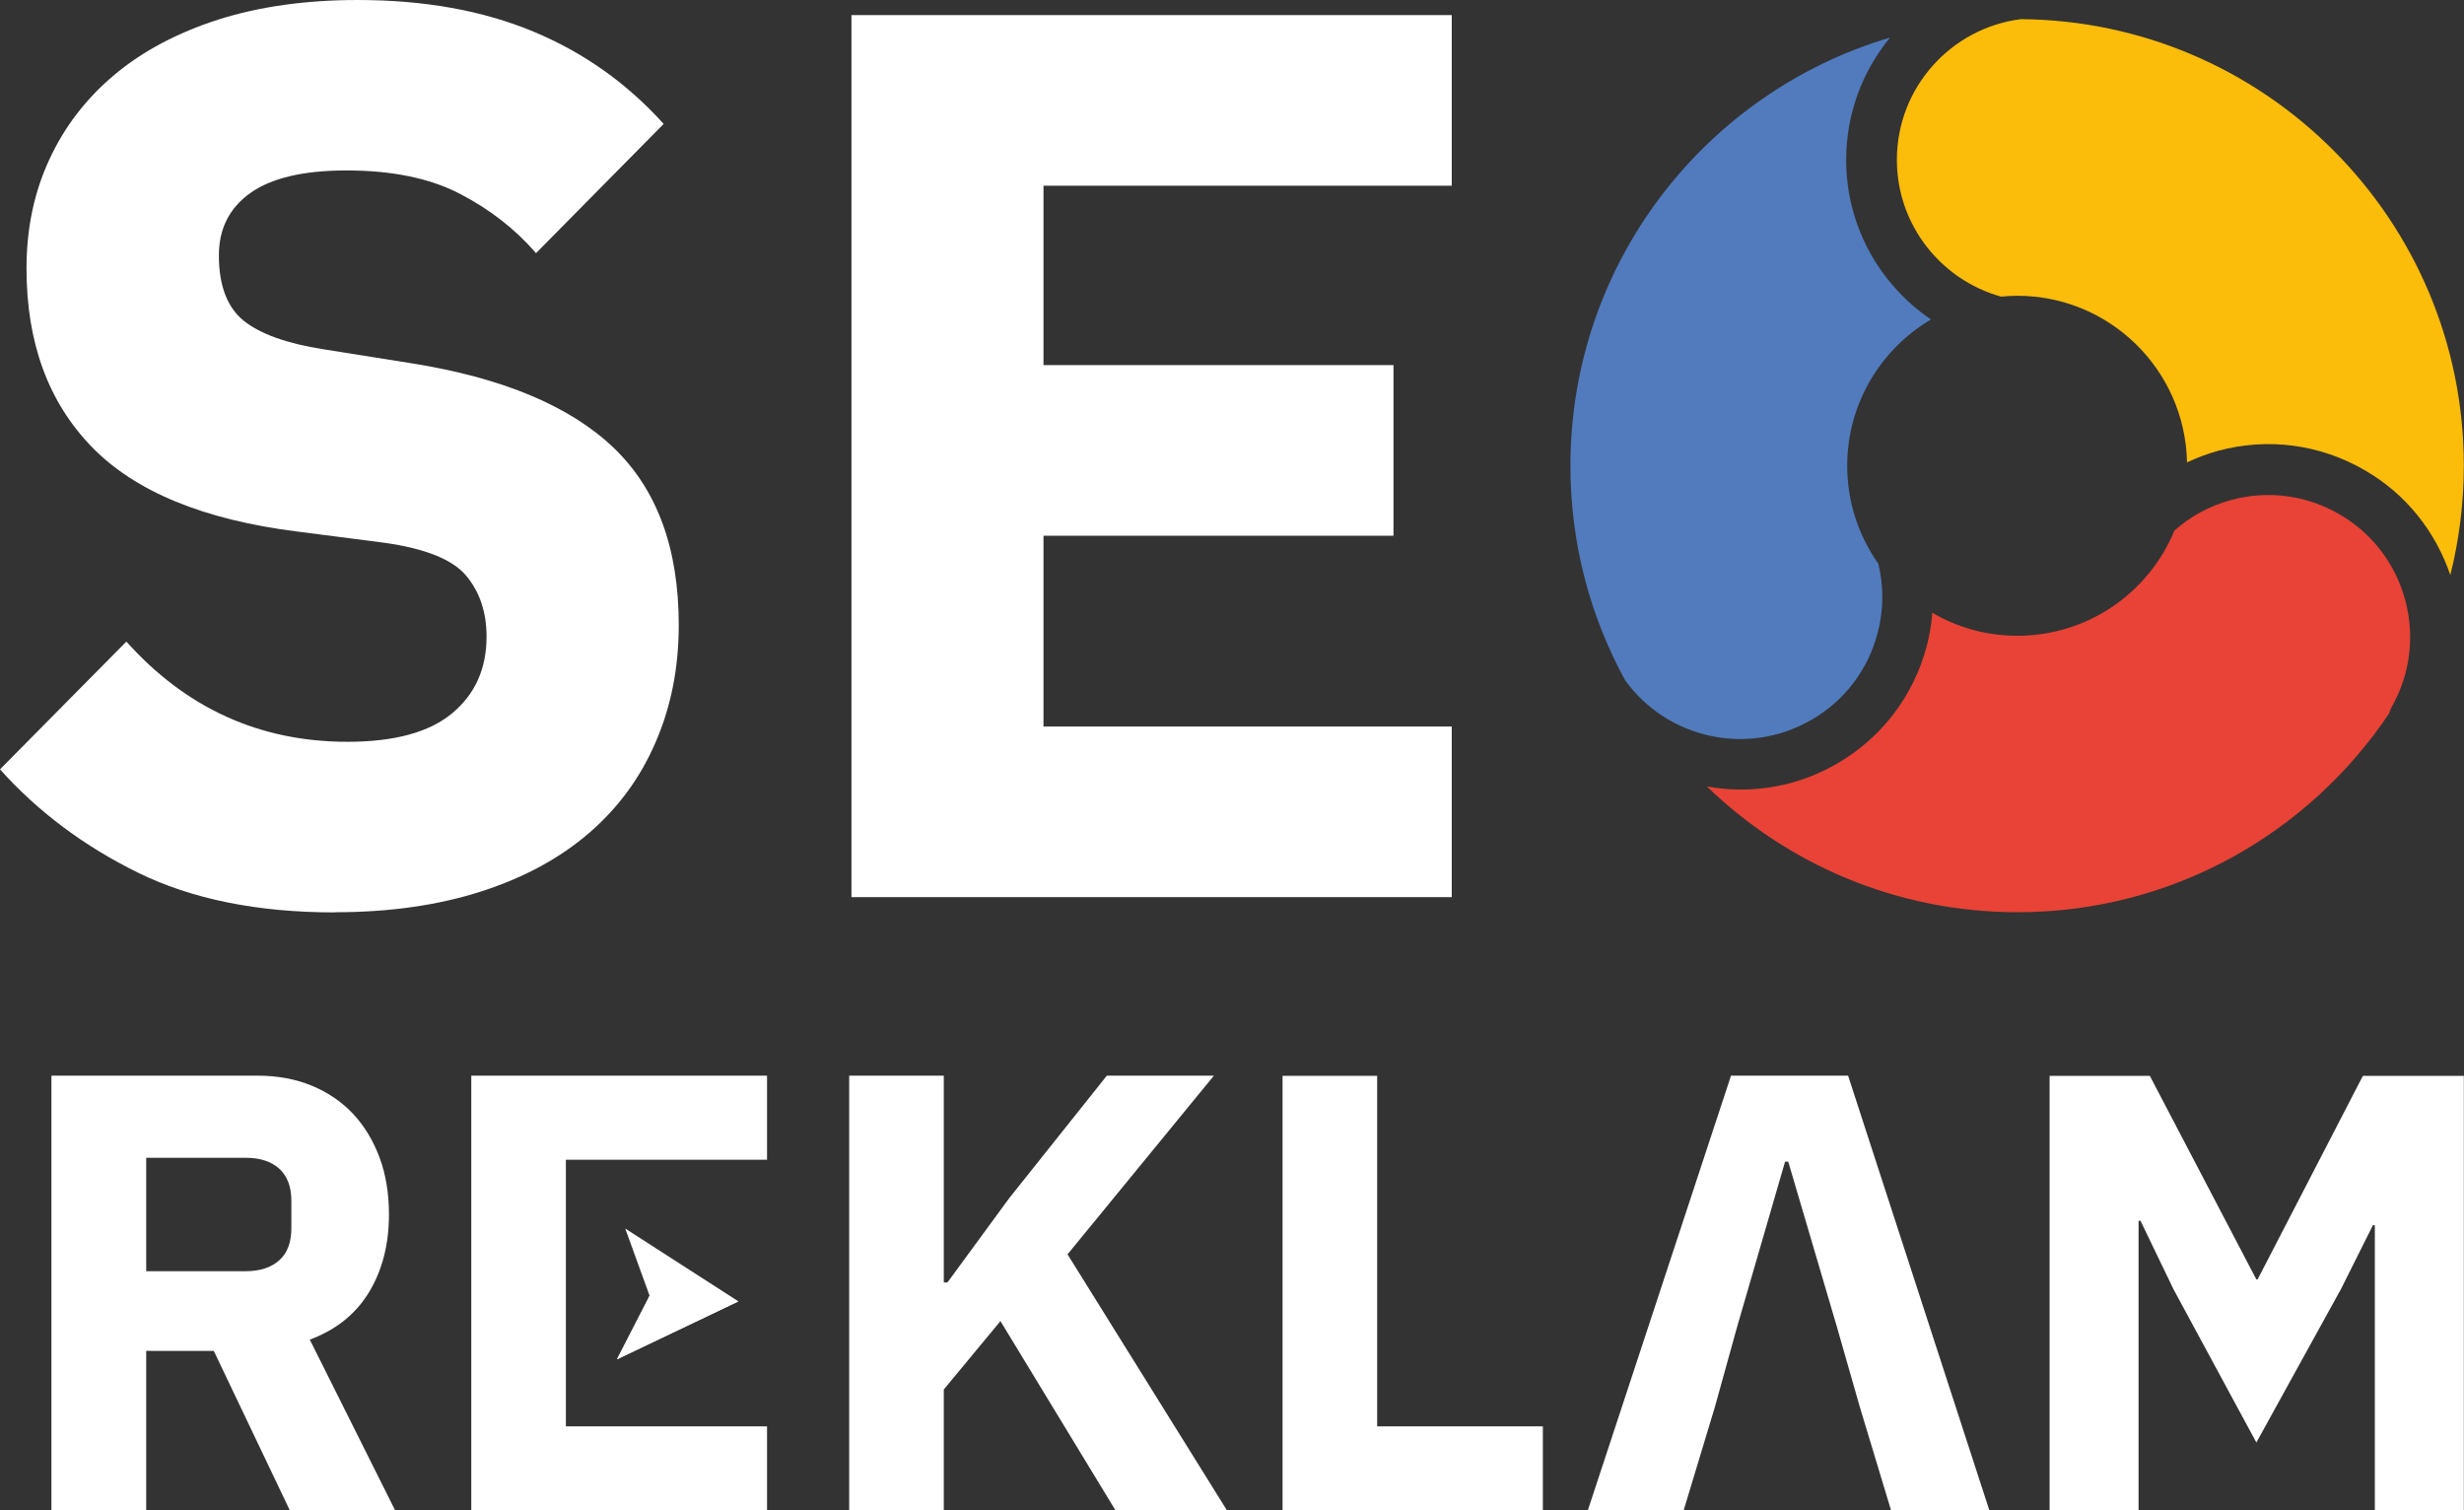
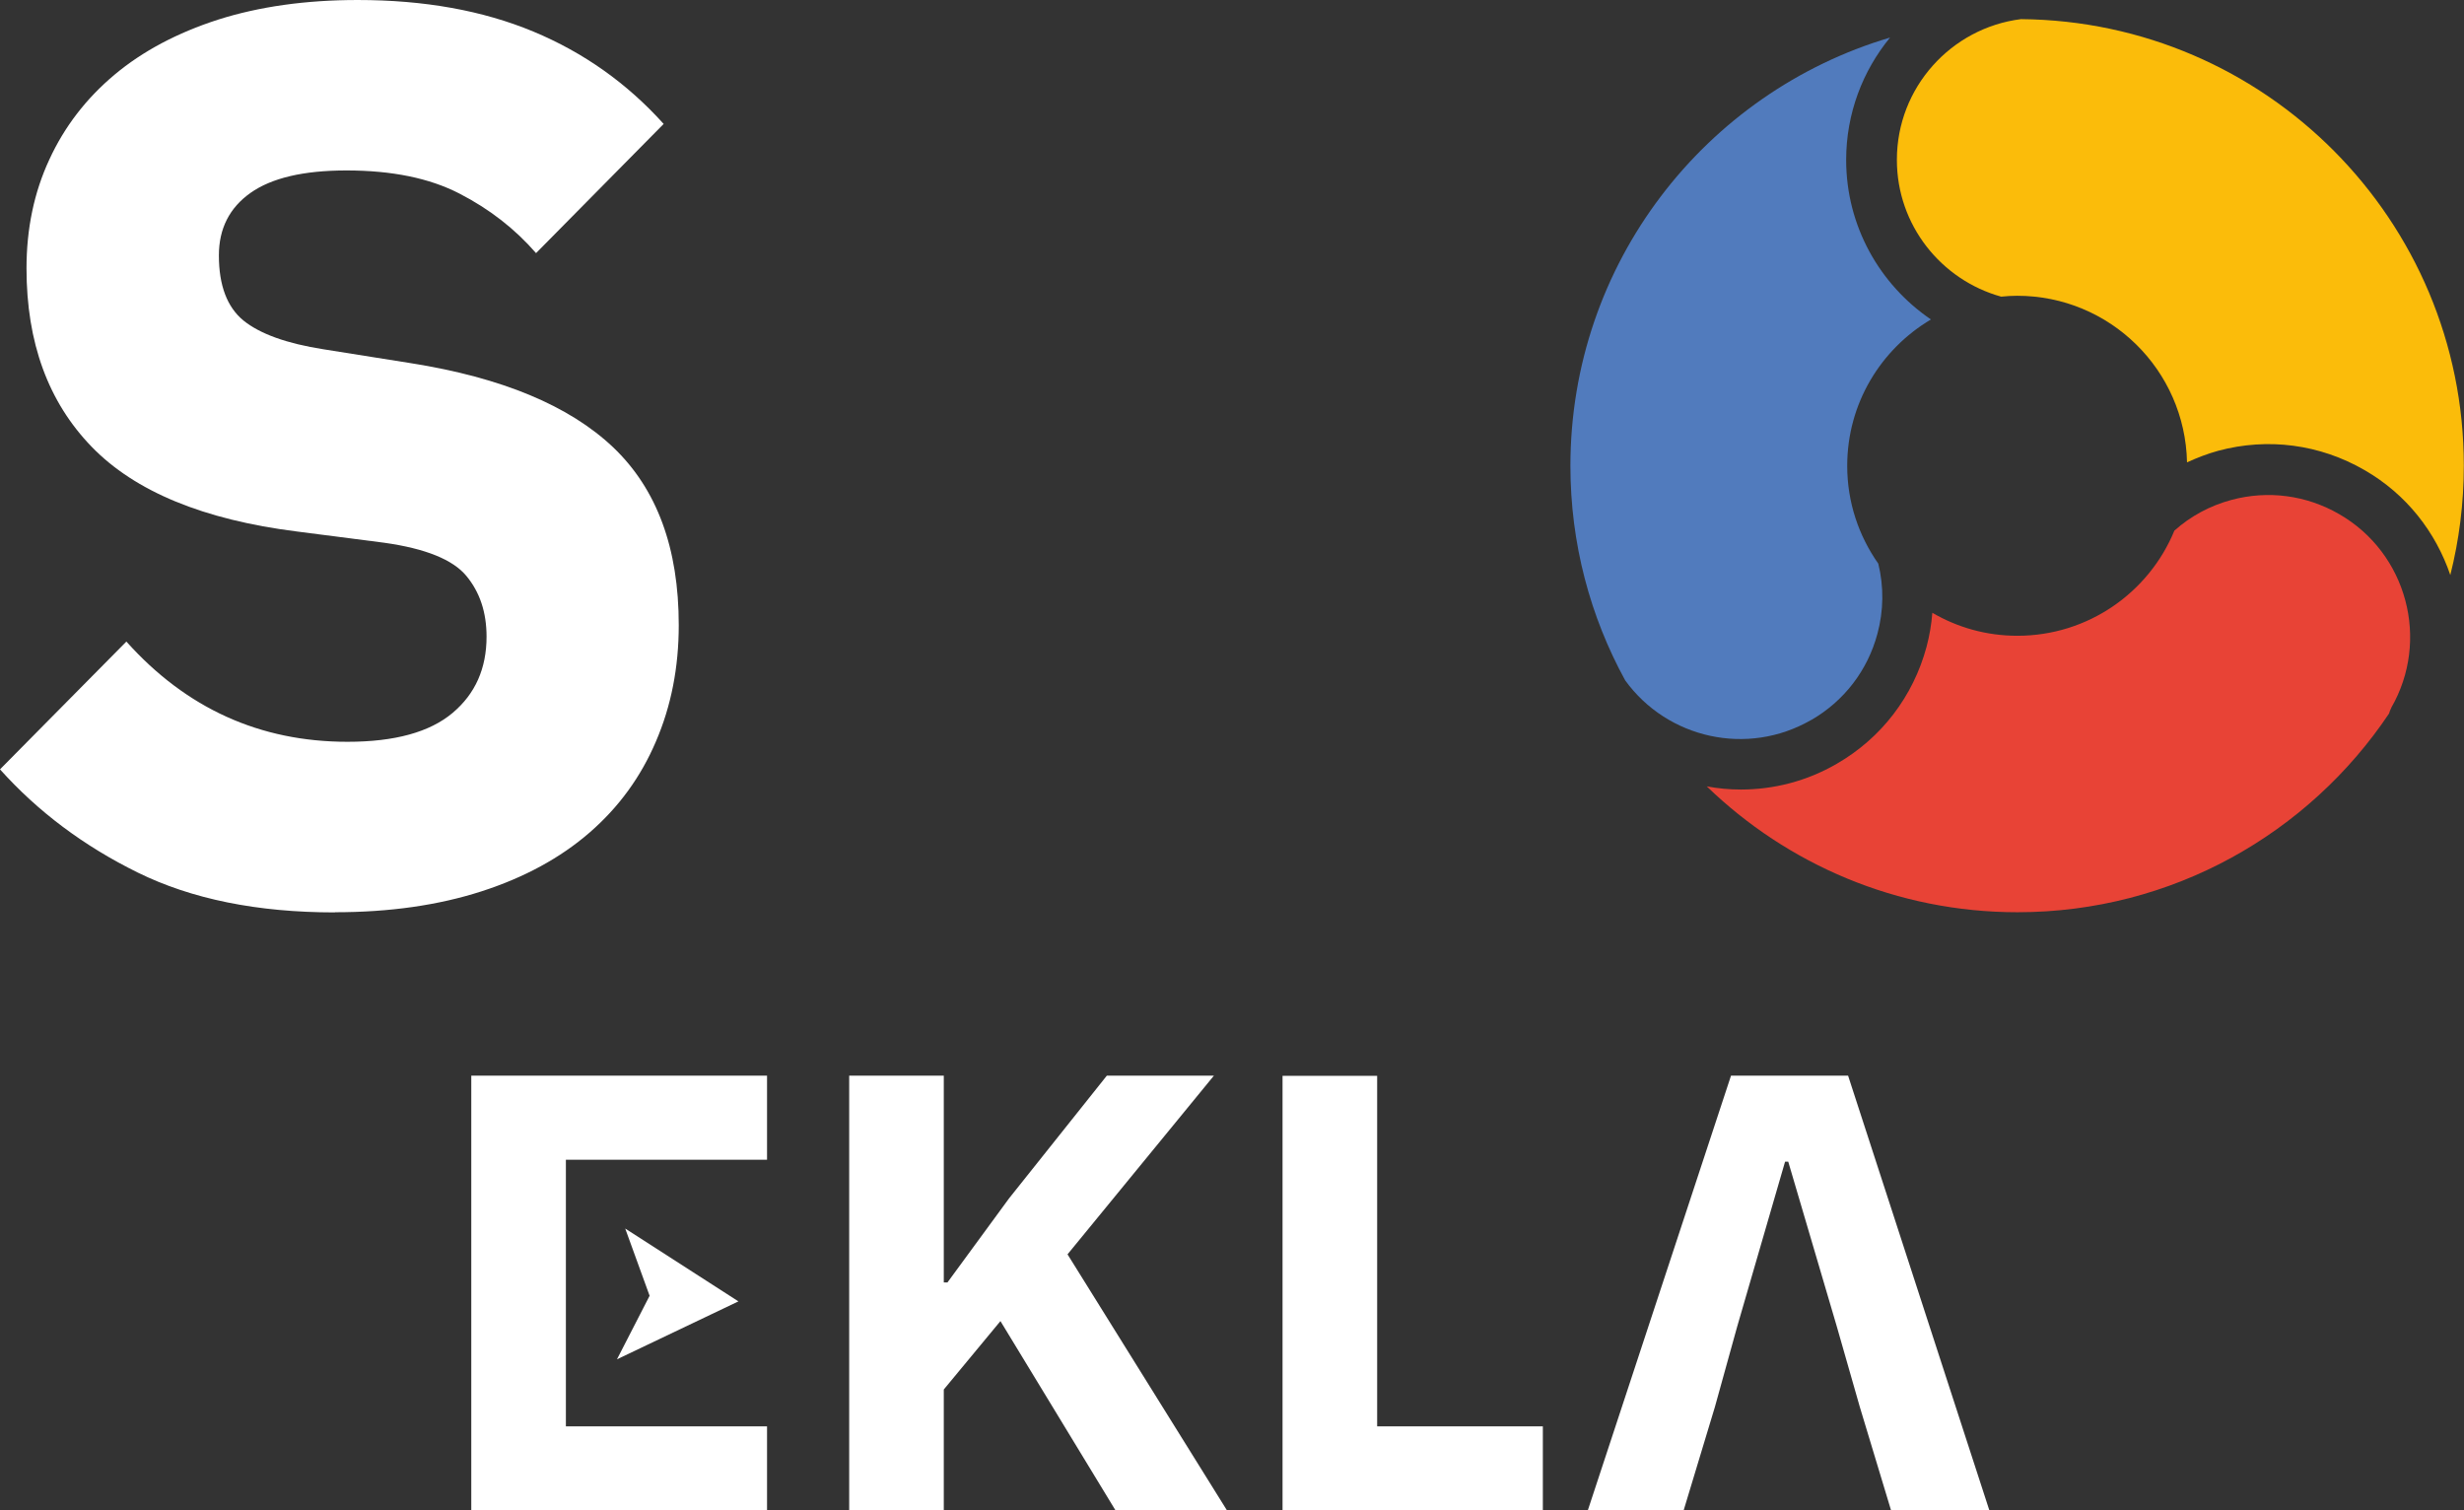
<svg xmlns="http://www.w3.org/2000/svg" id="katman_1" version="1.1" viewBox="0 0 140.38 86.05">
  <rect x="0" y="0" width="140.38" height="86.05" fill="#333333" stroke="none" />
  <defs>
    <style>
      .st0 {
        fill: #fbbc0a;
      }

      .st1 {
        fill: #517bbd;
      }

      .st2 {
        fill: #fff;
      }

      .st3 {
        fill: #e84336;
      }
    </style>
  </defs>
  <path class="st2" d="M19.08,51.98c-4.42,0-8.16-.76-11.23-2.27-3.07-1.51-5.69-3.47-7.85-5.88l7.2-7.28c3.41,3.81,7.61,5.71,12.6,5.71,2.69,0,4.68-.55,5.98-1.64,1.3-1.09,1.94-2.54,1.94-4.35,0-1.38-.38-2.53-1.15-3.46-.77-.93-2.33-1.56-4.68-1.89l-4.97-.64c-5.33-.67-9.23-2.28-11.7-4.83-2.47-2.55-3.71-5.93-3.71-10.16,0-2.26.43-4.33,1.3-6.2.86-1.87,2.1-3.48,3.71-4.83,1.61-1.35,3.58-2.39,5.9-3.14,2.33-.74,4.98-1.12,7.96-1.12,3.79,0,7.13.6,10.01,1.8,2.88,1.2,5.35,2.96,7.42,5.26l-7.27,7.36c-1.2-1.38-2.65-2.51-4.36-3.39-1.7-.88-3.85-1.32-6.44-1.32-2.45,0-4.27.43-5.47,1.28-1.2.85-1.8,2.04-1.8,3.56,0,1.71.47,2.95,1.4,3.71.94.76,2.46,1.31,4.57,1.64l4.97.79c5.18.82,9.02,2.42,11.52,4.79,2.5,2.38,3.74,5.75,3.74,10.13,0,2.4-.43,4.61-1.3,6.63-.86,2.02-2.12,3.75-3.78,5.19-1.66,1.44-3.71,2.56-6.16,3.35-2.45.79-5.23,1.19-8.35,1.19Z" />
-   <path class="st2" d="M48.51,51.12V.86h34.2v9.72h-23.26v10.22h19.94v9.72h-19.94v10.87h23.26v9.72h-34.2Z" />
  <g>
-     <path class="st2" d="M12.19,76.96h-3.87M8.33,76.96v9.08H2.93v-24.76h11.74c1.14,0,2.16.19,3.09.57.92.38,1.71.92,2.36,1.61.65.7,1.15,1.53,1.51,2.5s.53,2.05.53,3.23c0,1.68-.37,3.15-1.12,4.4-.75,1.25-1.87,2.16-3.39,2.73l4.86,9.72h-6l-4.33-9.08M8.33,72.42h5.68c.8,0,1.44-.21,1.9-.62.46-.41.69-1.02.69-1.83v-1.56c0-.8-.23-1.41-.69-1.83-.46-.41-1.09-.62-1.9-.62h-5.68v6.46" />
    <polyline class="st2" points="32.24 71.11 32.24 66.07 43.7 66.07 43.7 61.28 26.85 61.28 26.85 86.05 43.7 86.05 43.7 81.26 32.24 81.26 32.24 75.9" />
    <path class="st2" d="M57,75.26l-3.23,3.9v6.88h-5.39v-24.76h5.39v11.78h.21l3.51-4.79,5.57-6.99h6.1l-8.34,10.18,9.08,14.58h-6.35l-6.56-10.79Z" />
    <path class="st2" d="M73.07,86.05v-24.76h5.39v19.97h9.44v4.79h-14.83Z" />
    <polyline class="st2" points="98.97 75.58 101.7 66.18 101.88 66.18 104.65 75.58 105.96 80.16 107.74 86.05 113.34 86.05 105.29 61.28 98.62 61.28 90.46 86.05 95.92 86.05 97.7 80.16" />
-     <path class="st2" d="M135.3,69.8h-.11l-1.81,3.62-4.83,8.76-4.72-8.73-1.88-3.9h-.11v16.5h-5.07v-24.76h5.71l6.07,11.6h.07l6-11.6h5.75v24.76h-5.07v-16.25Z" />
    <g>
      <polygon class="st2" points="35.15 77.44 42.07 74.14 35.62 69.99 37.01 73.82 35.15 77.44" />
-       <polygon class="st2" points="35.15 77.44 42.07 74.14 37.01 73.82 35.15 77.44" />
    </g>
  </g>
  <g>
    <path class="st0" d="M108.07,9.11c0,3.71,2.52,6.84,5.94,7.79.3-.03.6-.05.91-.05,5.29,0,9.57,4.23,9.68,9.49.57-.26,1.16-.49,1.78-.66,2.83-.76,5.79-.37,8.33,1.1,2.4,1.38,4.06,3.54,4.89,5.98.5-1.99.77-4.08.77-6.23,0-13.98-11.28-25.32-25.23-25.44-3.98.5-7.07,3.9-7.07,8.01Z" />
    <path class="st3" d="M136.23,40.33c2.23-3.86.9-8.82-2.96-11.04-1.87-1.08-4.05-1.37-6.14-.81-1.23.33-2.33.93-3.25,1.75-1.45,3.52-4.91,5.99-8.95,5.99-1.77,0-3.42-.48-4.84-1.31-.05.65-.16,1.3-.33,1.94-.76,2.83-2.58,5.2-5.11,6.66-1.72,1-3.61,1.47-5.47,1.47-.65,0-1.3-.06-1.94-.18,4.58,4.43,10.82,7.17,17.7,7.17,8.83,0,16.6-4.5,21.17-11.32.03-.11.07-.22.13-.33Z" />
    <path class="st1" d="M103.19,41.02c1.87-1.08,3.21-2.82,3.77-4.91.36-1.33.37-2.7.05-4-1.11-1.58-1.77-3.49-1.77-5.57,0-3.56,1.92-6.65,4.77-8.34-2.91-1.98-4.83-5.31-4.83-9.09,0-2.64.94-5.07,2.5-6.97-10.53,3.12-18.21,12.86-18.21,24.4,0,4.43,1.13,8.59,3.12,12.22,2.4,3.32,6.97,4.35,10.59,2.26Z" />
  </g>
</svg>